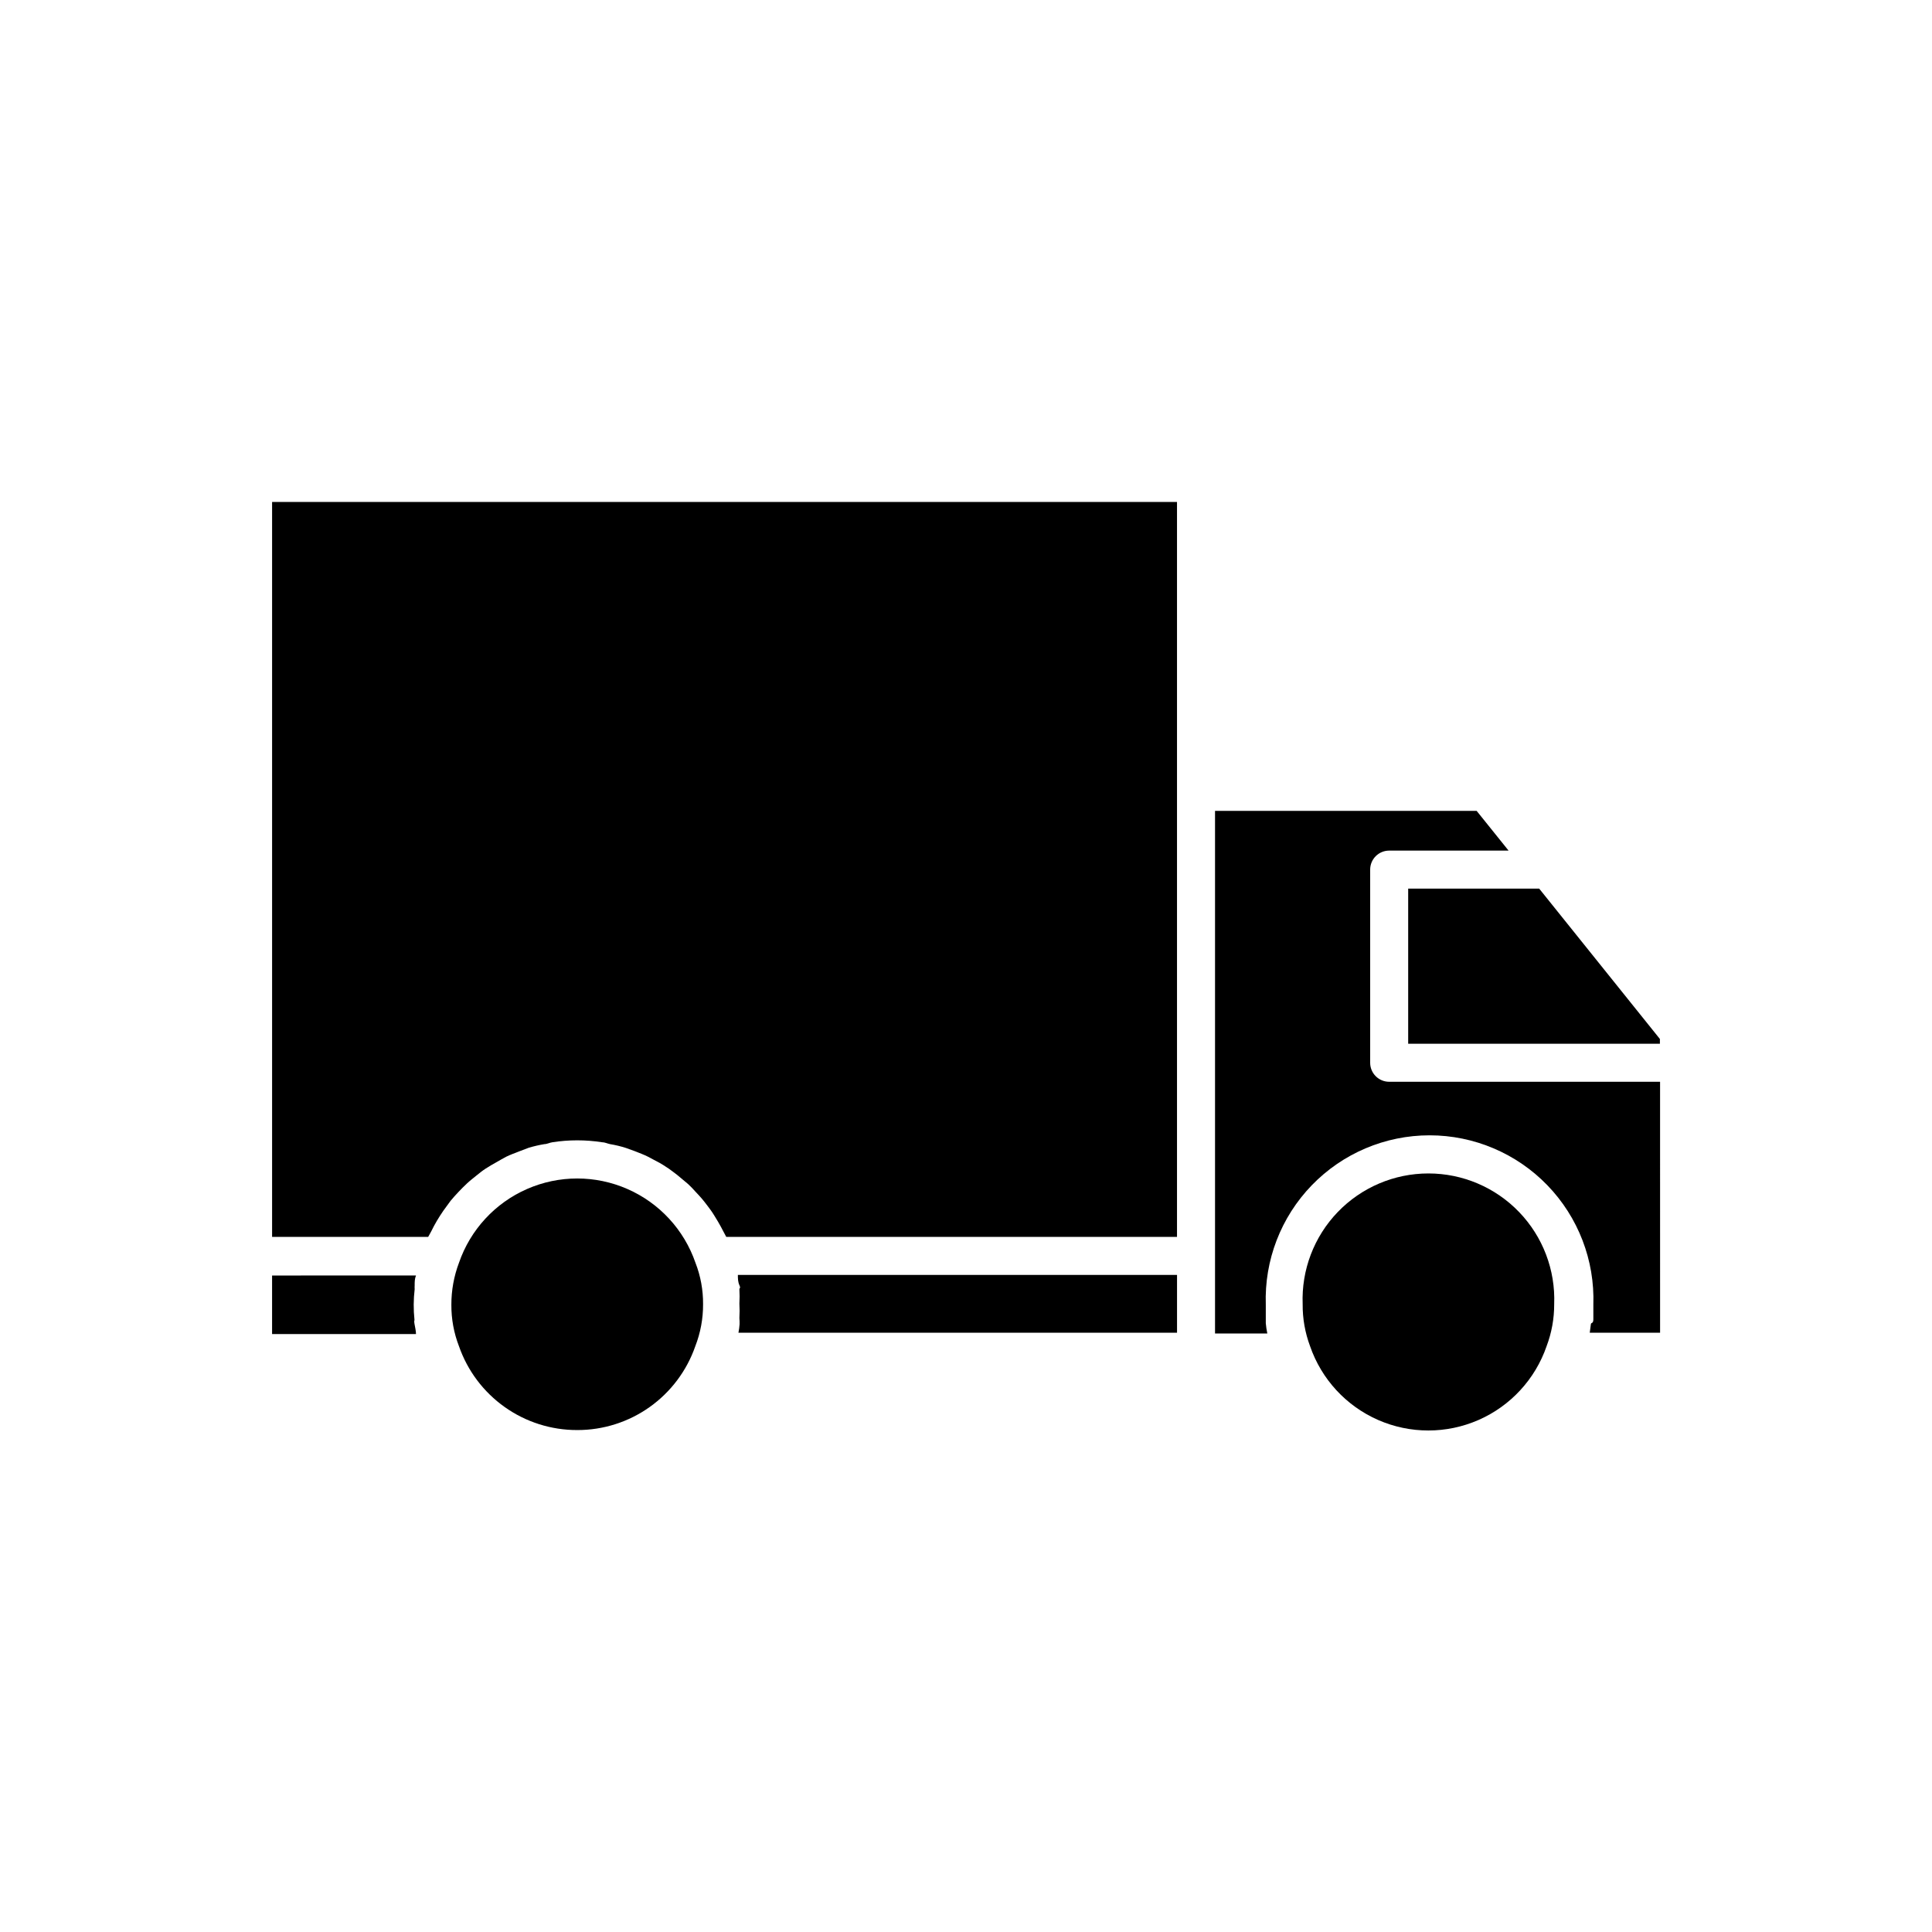
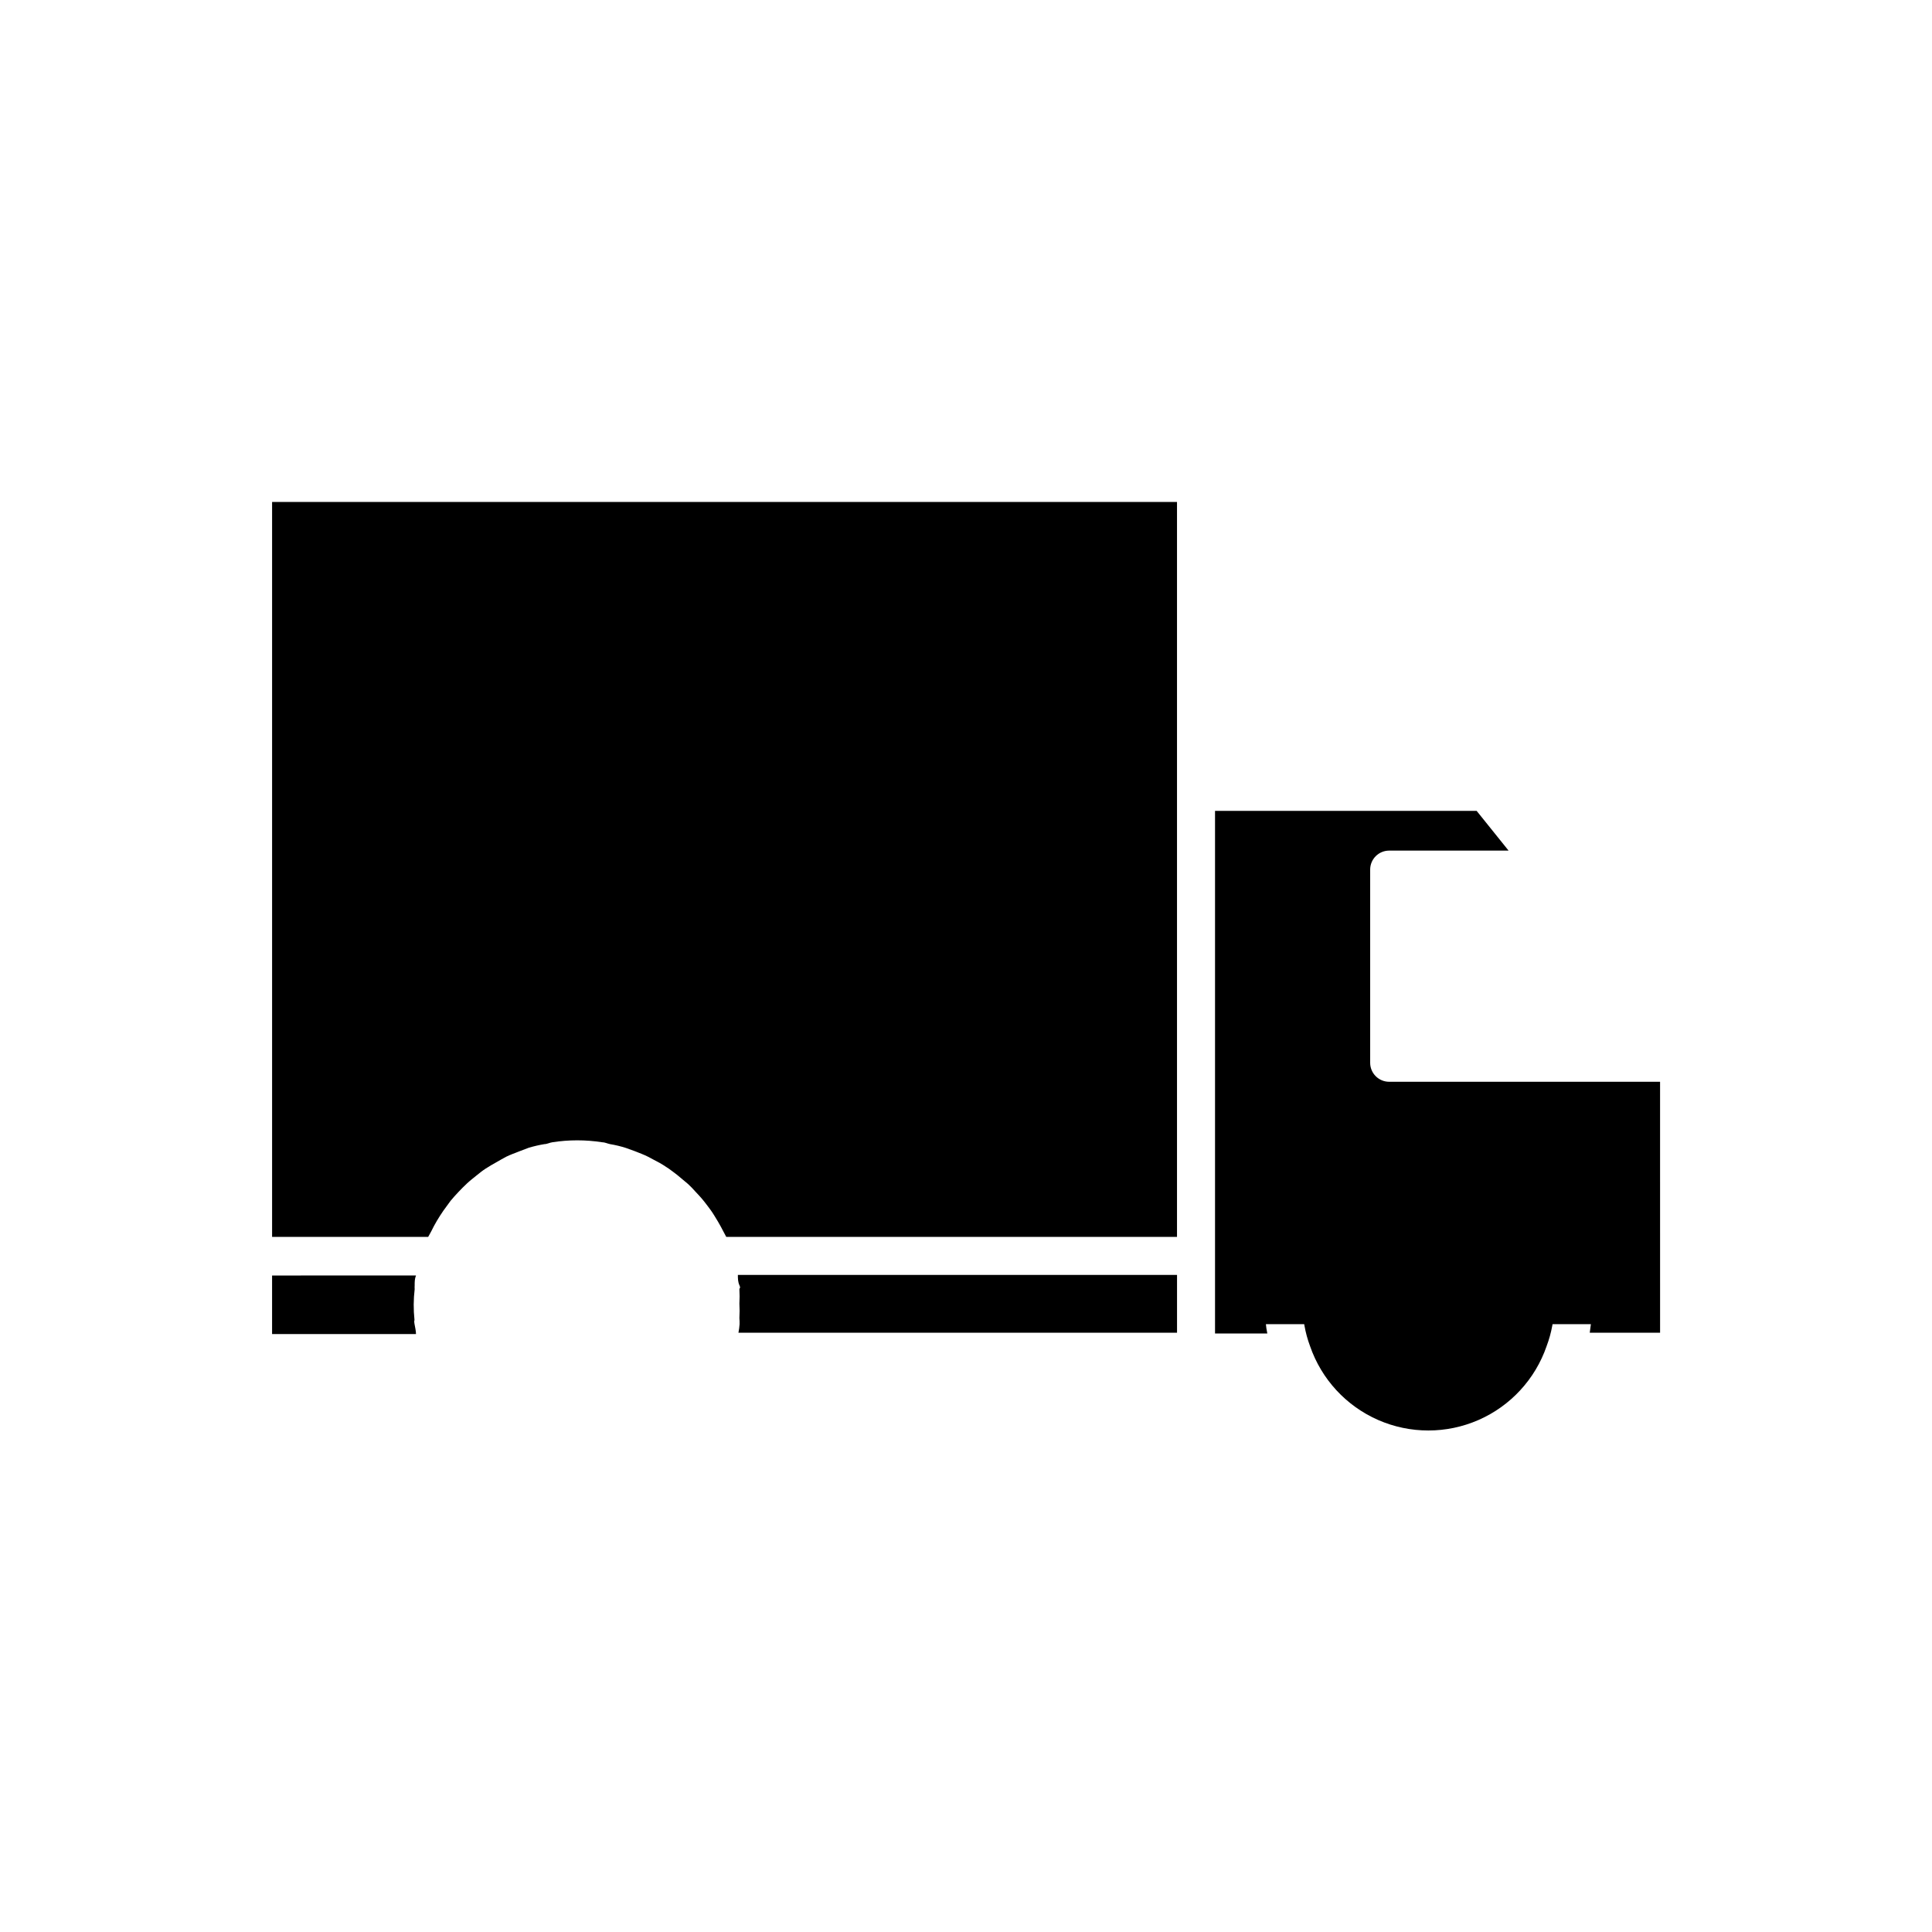
<svg xmlns="http://www.w3.org/2000/svg" fill="#000000" width="800px" height="800px" version="1.1" viewBox="144 144 512 512">
  <g>
    <path d="m253.89 484.64c0-0.906 0-1.762 0.352-2.621l-38.137 0.004v15.516h38.137c0-0.855-0.25-1.812-0.402-2.719s0-0.707 0-1.059c-0.285-2.699-0.27-5.418 0.051-8.113-0.023-0.332-0.023-0.672 0-1.008z" />
    <path d="m340 494.92c-0.051 0.758-0.152 1.516-0.305 2.266h116.23v-15.316h-116.38c0 0.906 0 1.812 0.402 2.719 0.402 0.906 0 0.707 0 1.059 0.074 1.277 0.074 2.555 0 3.832 0.074 1.273 0.074 2.551 0 3.828 0.047 0.535 0.062 1.074 0.051 1.613z" />
    <path d="m267.75 457.63c0.805-0.754 1.664-1.41 2.469-2.066s1.613-1.309 2.469-1.863 1.965-1.211 2.973-1.762c1.008-0.555 1.613-0.957 2.519-1.41s2.266-0.957 3.426-1.41l2.519-0.957h-0.004c1.359-0.402 2.738-0.723 4.133-0.957 0.707 0 1.41-0.402 2.168-0.504 4.34-0.672 8.758-0.672 13.098 0 0.754 0 1.41 0.352 2.168 0.504h-0.004c1.418 0.234 2.816 0.57 4.184 1.008l2.367 0.855c1.211 0.504 2.418 0.906 3.578 1.512s1.562 0.855 2.367 1.258c0.805 0.402 2.117 1.211 3.125 1.914 1.008 0.707 1.461 1.109 2.215 1.664l2.769 2.316h0.004c0.691 0.637 1.348 1.309 1.965 2.016 0.805 0.855 1.613 1.715 2.367 2.672s1.16 1.512 1.715 2.266c0.555 0.754 1.309 2.016 1.914 3.023 0.605 1.008 0.957 1.715 1.41 2.57l0.805 1.512h119.45v-194.77h-239.81v194.77h41.363l0.805-1.461c0.453-0.957 0.957-1.863 1.512-2.82 0.555-0.957 1.109-1.762 1.715-2.672l1.914-2.621c0.656-0.805 1.359-1.562 2.066-2.316 0.703-0.758 1.508-1.562 2.266-2.269z" />
-     <path d="m565.6 494.92-0.301 2.266h18.641l-0.004-66.504h-71.789c-2.785 0-5.039-2.254-5.039-5.039v-51.184c0-2.785 2.254-5.039 5.039-5.039h31.641l-8.465-10.531h-69.328v138.5h13.855c-0.188-0.898-0.32-1.809-0.402-2.723v-1.059-3.828c-0.402-11.77 3.992-23.195 12.176-31.66 8.184-8.465 19.453-13.246 31.227-13.246 11.773 0 23.047 4.781 31.227 13.246 8.184 8.465 12.578 19.891 12.176 31.66v3.828c0 1.262-0.602 0.809-0.652 1.312z" />
+     <path d="m565.6 494.92-0.301 2.266h18.641l-0.004-66.504h-71.789c-2.785 0-5.039-2.254-5.039-5.039v-51.184c0-2.785 2.254-5.039 5.039-5.039h31.641l-8.465-10.531h-69.328v138.5h13.855c-0.188-0.898-0.32-1.809-0.402-2.723v-1.059-3.828v3.828c0 1.262-0.602 0.809-0.652 1.312z" />
    <path d="m553.86 500.76c1.348-3.559 2.027-7.332 2.016-11.137 0.352-9.062-3.004-17.879-9.293-24.414-6.285-6.539-14.965-10.234-24.035-10.234-9.07 0-17.75 3.695-24.039 10.234-6.285 6.535-9.641 15.352-9.289 24.414-0.035 3.801 0.633 7.578 1.965 11.137 3.019 8.746 9.559 15.836 18.039 19.551 8.477 3.711 18.121 3.711 26.598 0 8.48-3.715 15.02-10.805 18.039-19.551z" />
-     <path d="m583.89 419.34-31.992-39.852h-34.715v41.113h66.707z" />
-     <path d="m296.97 522.98c6.879 0.016 13.59-2.117 19.199-6.102s9.832-9.617 12.09-16.113c1.383-3.551 2.082-7.328 2.062-11.137 0.031-3.754-0.656-7.481-2.016-10.98-3.019-8.75-9.559-15.84-18.035-19.551-8.477-3.715-18.121-3.715-26.602 0-8.477 3.711-15.016 10.801-18.035 19.551-1.344 3.559-2.027 7.328-2.016 11.133-0.023 3.754 0.66 7.481 2.016 10.984 2.262 6.5 6.5 12.137 12.117 16.117 5.613 3.984 12.336 6.117 19.219 6.098z" />
  </g>
</svg>